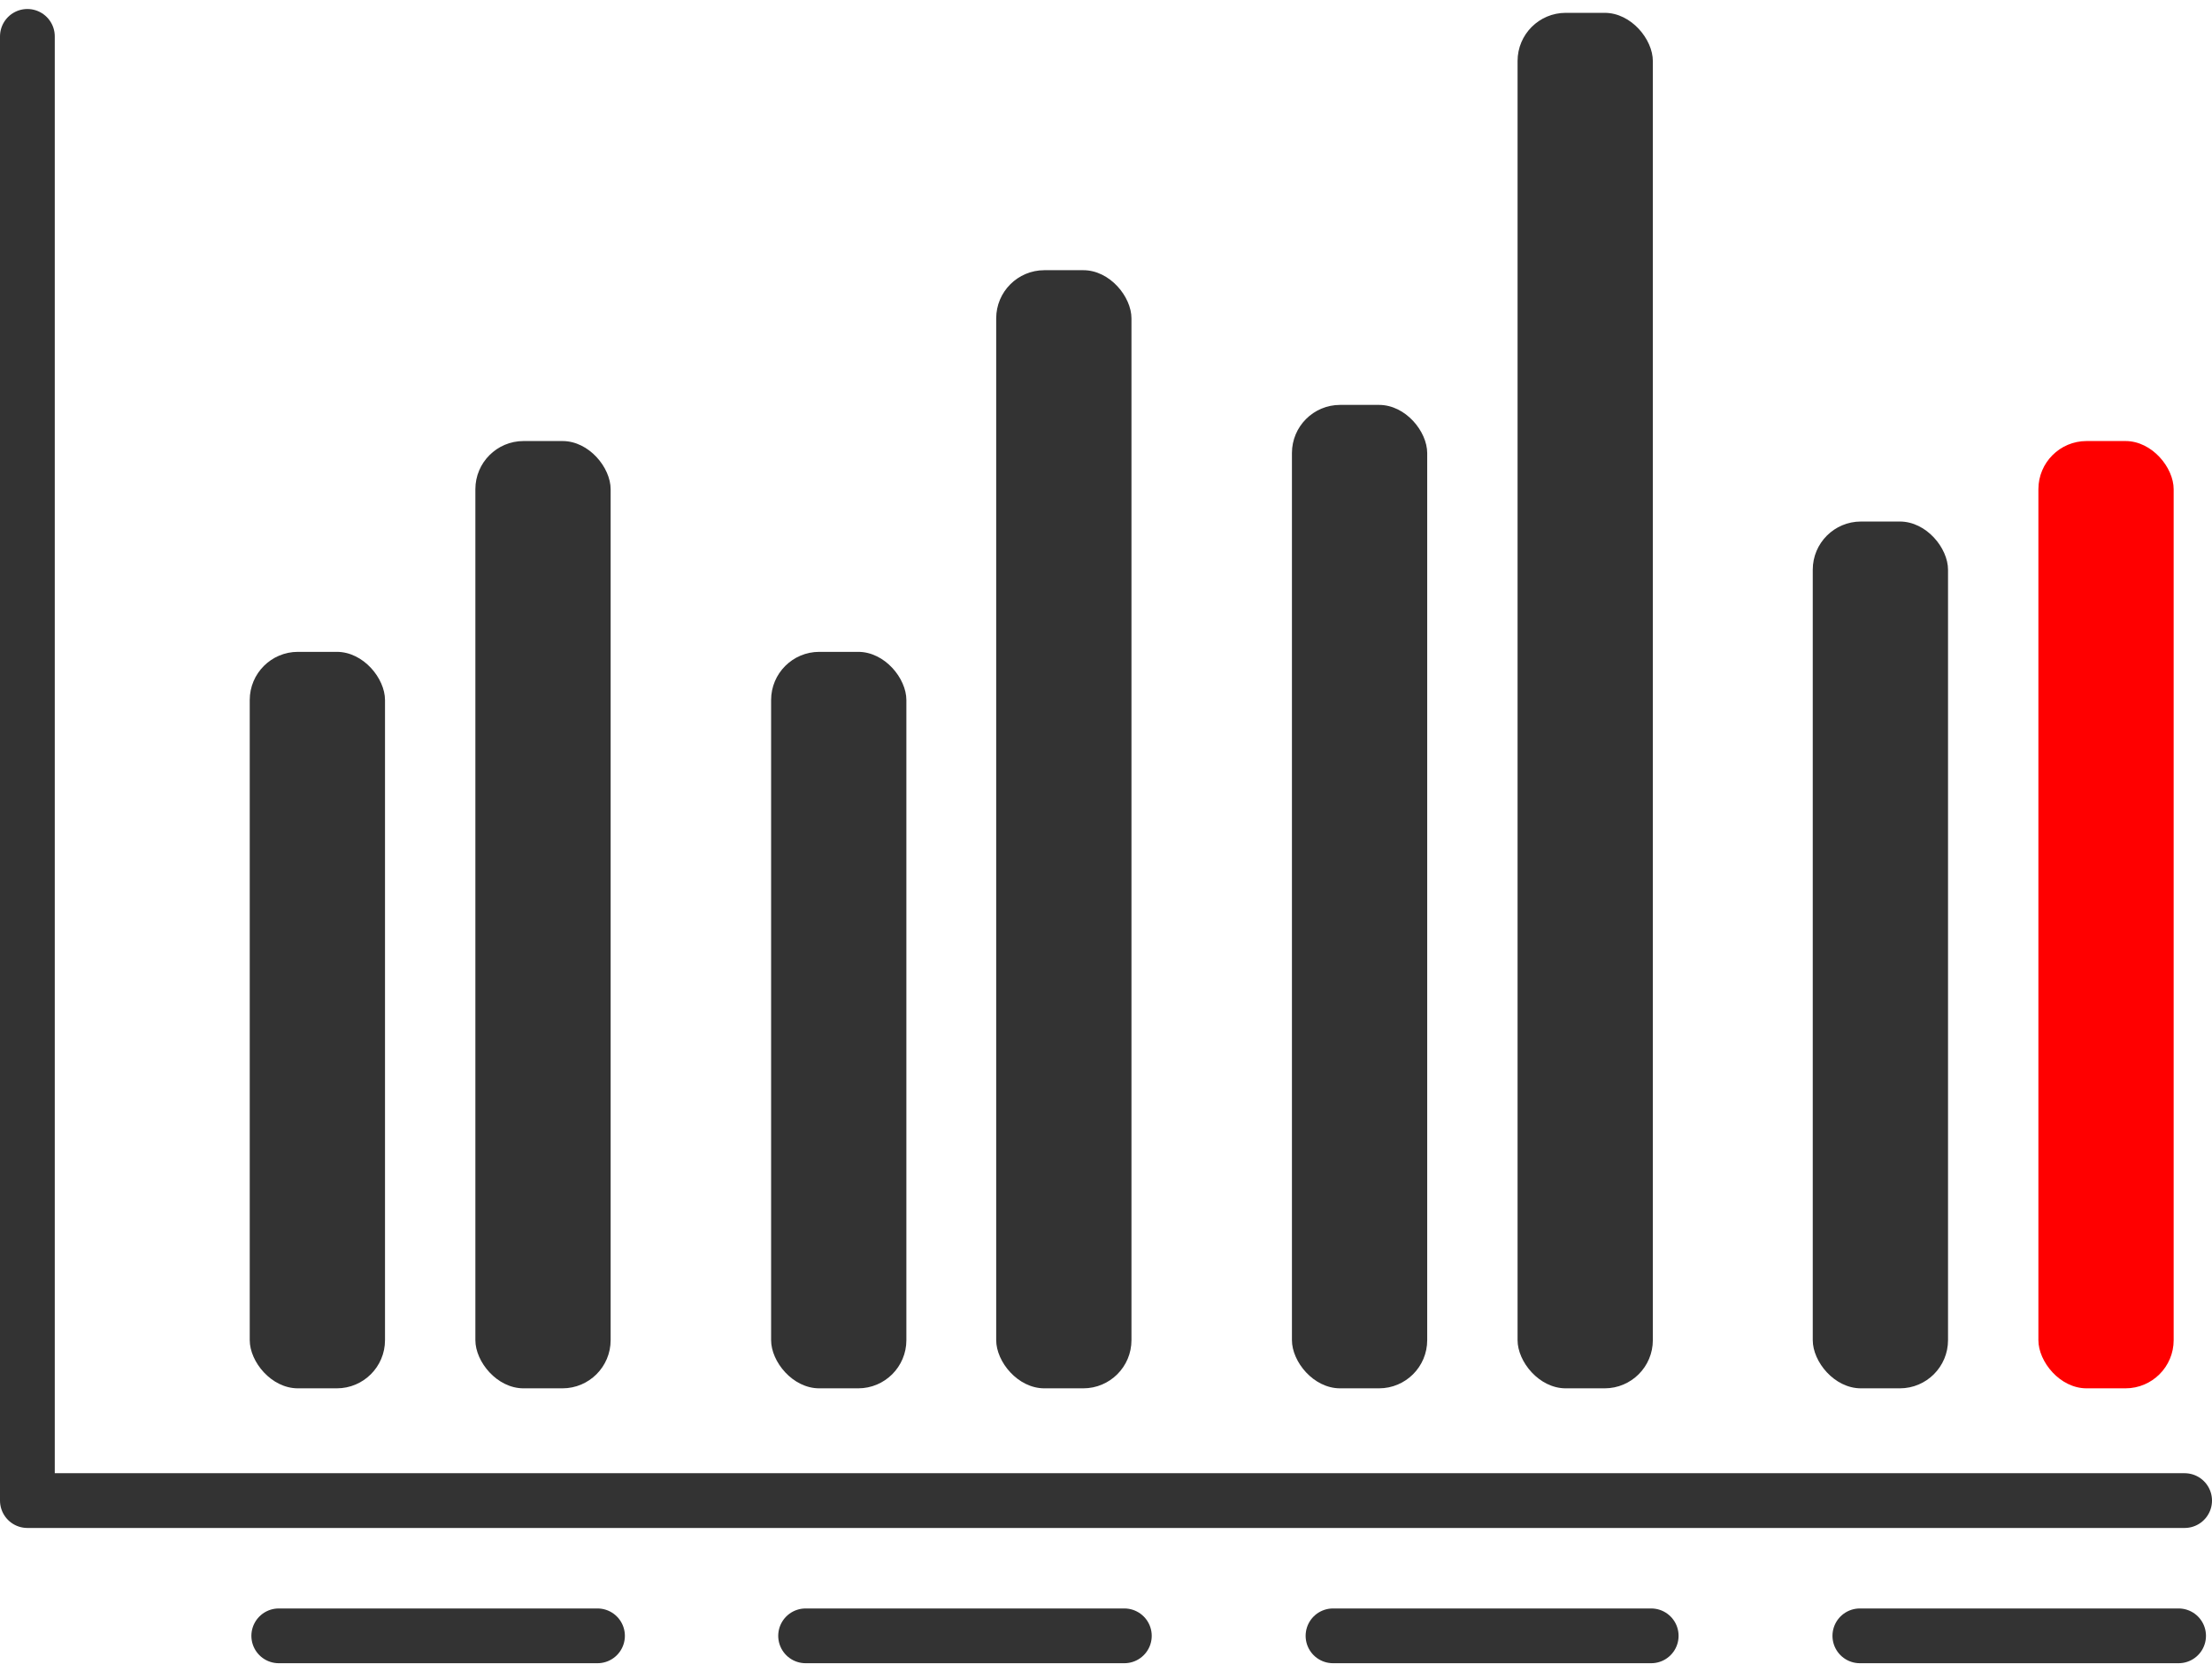
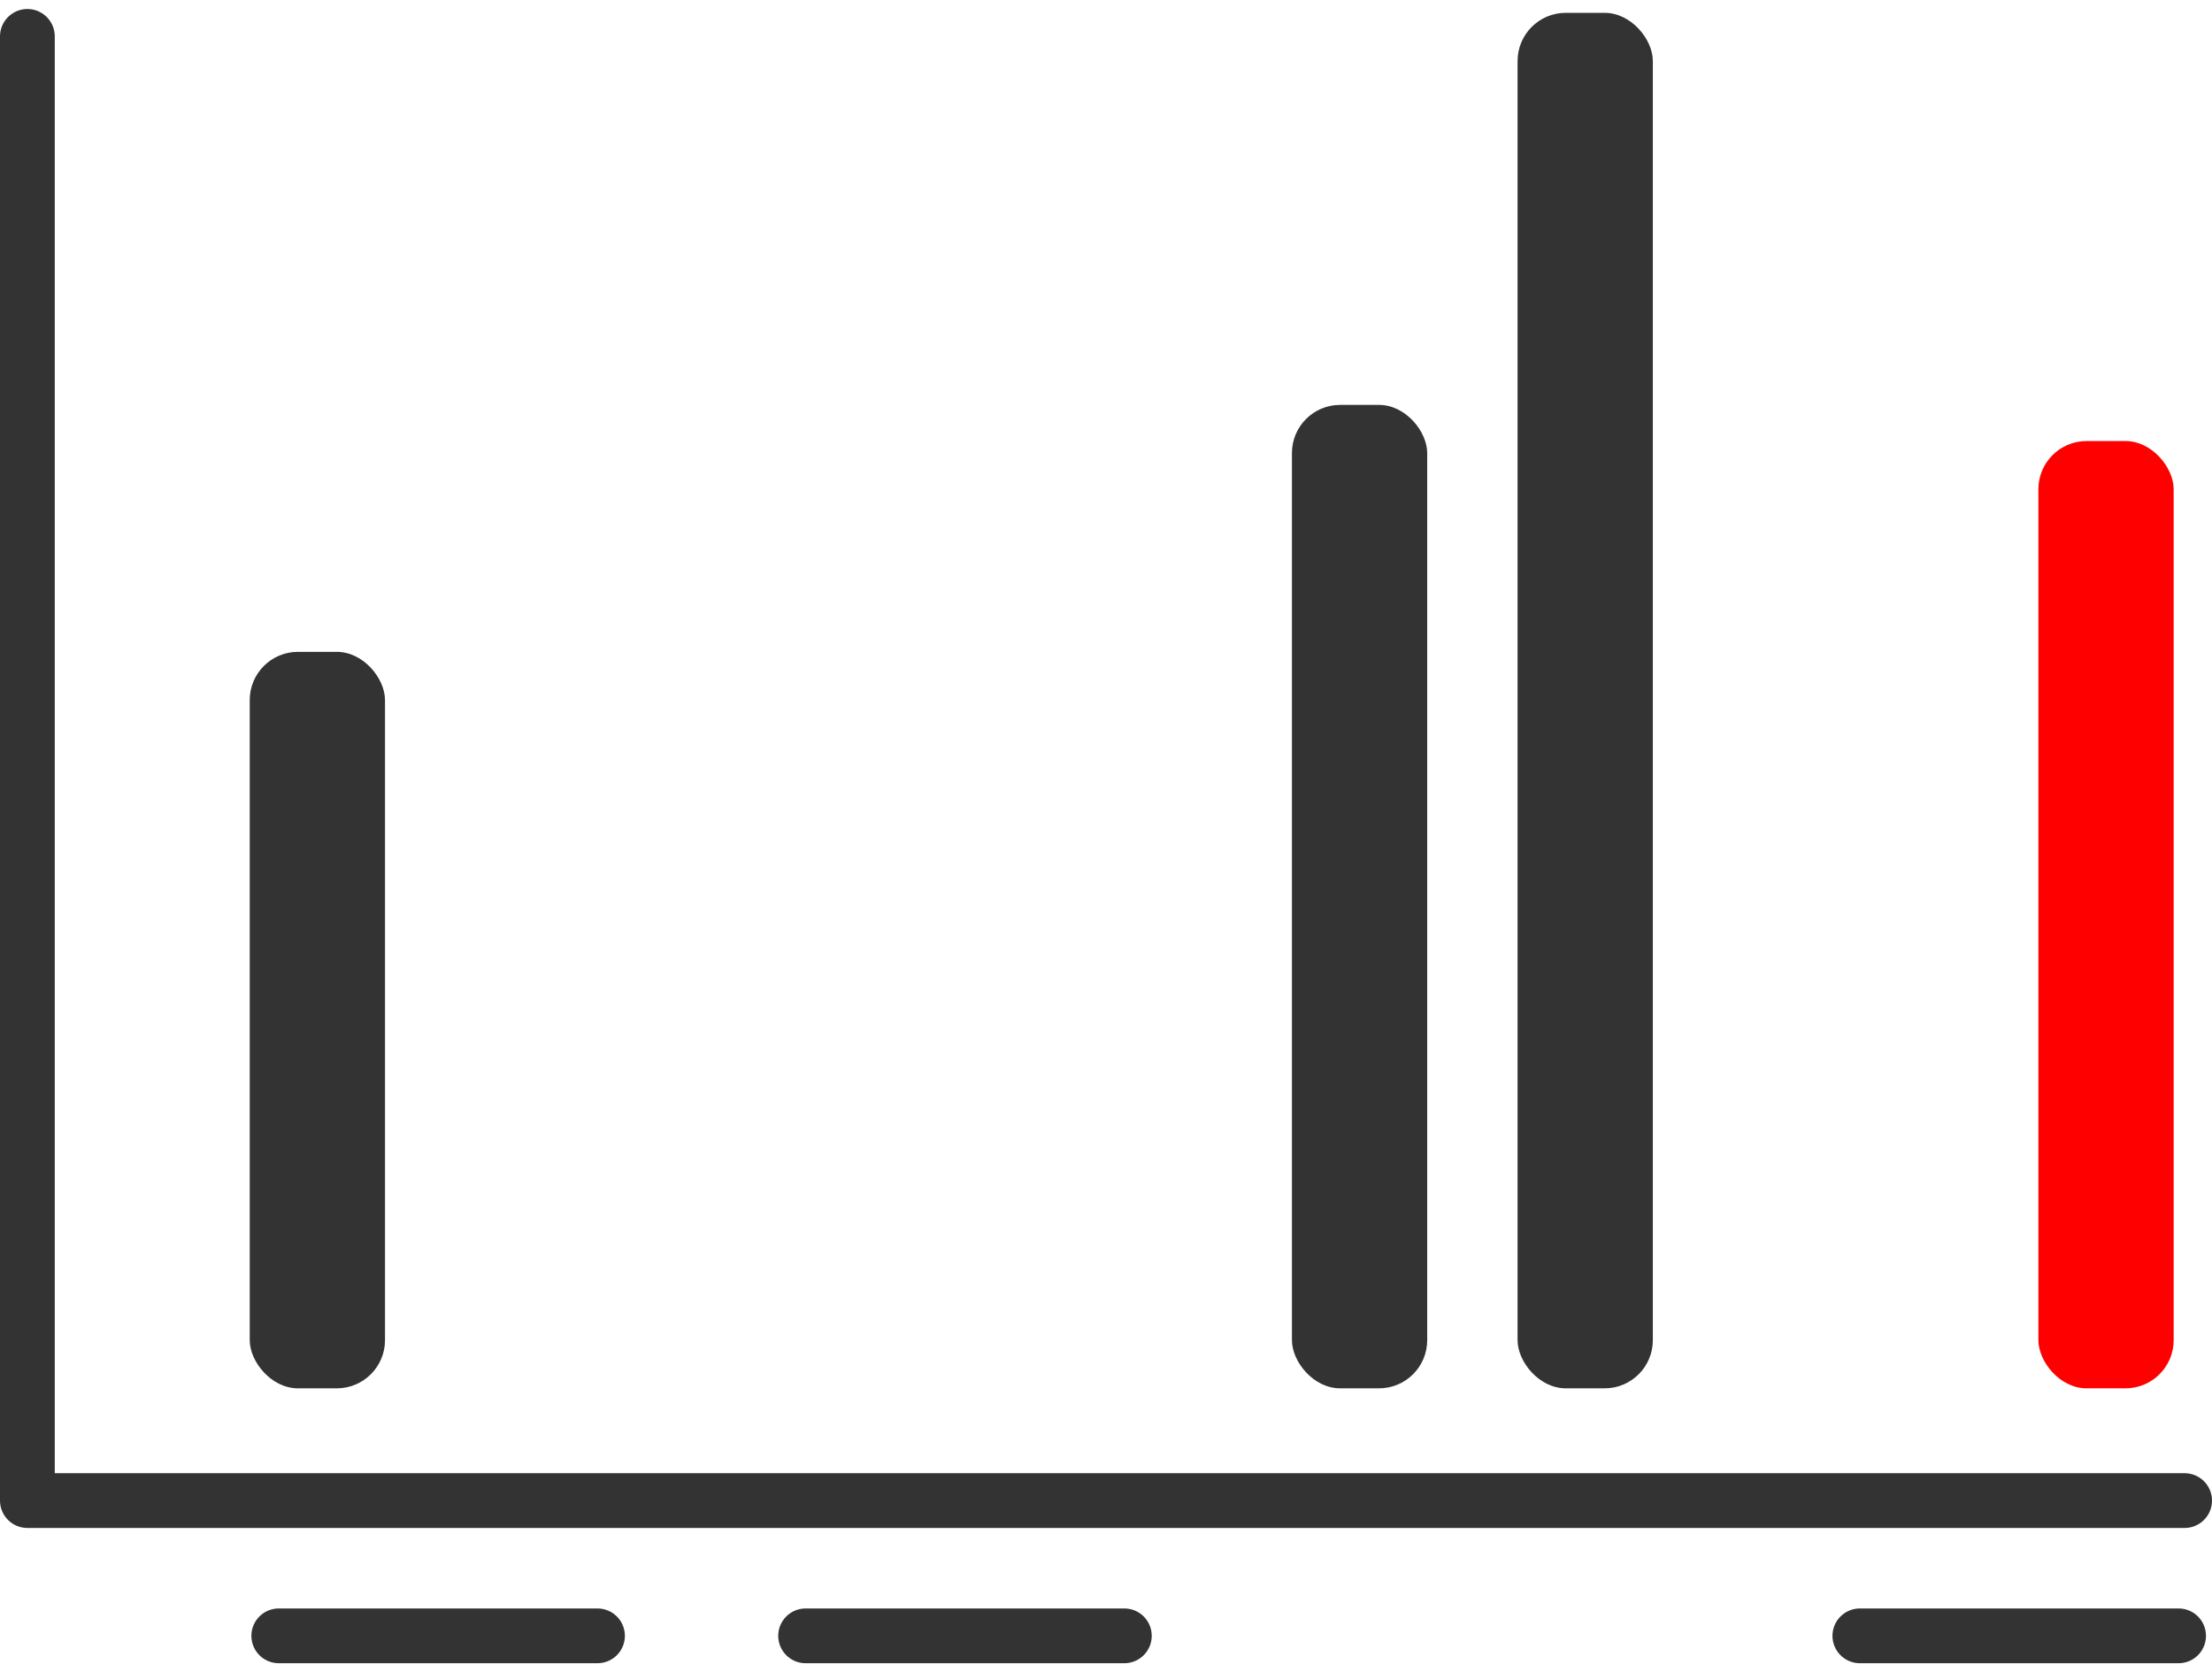
<svg xmlns="http://www.w3.org/2000/svg" id="レイヤー_1" data-name="レイヤー 1" viewBox="0 0 40.39 30.21" width="41" height="31">
  <defs>
    <style>.cls-1{fill:#333;}.cls-2{fill:red;}.cls-3{fill:none;stroke:#333;stroke-linecap:round;stroke-linejoin:round;}</style>
  </defs>
  <rect class="cls-1" x="4.56" y="11.74" width="2.47" height="13.45" rx="0.88" />
-   <rect class="cls-1" x="8.68" y="7.89" width="2.47" height="17.3" rx="0.88" />
-   <rect class="cls-1" x="14.08" y="11.74" width="2.47" height="13.45" rx="0.88" />
-   <rect class="cls-1" x="18.19" y="4.77" width="2.47" height="20.42" rx="0.88" />
  <rect class="cls-1" x="23.59" y="7.23" width="2.47" height="17.96" rx="0.88" />
  <rect class="cls-1" x="27.71" y="0.07" width="2.47" height="25.12" rx="0.88" />
-   <rect class="cls-1" x="33.1" y="9.36" width="2.47" height="15.83" rx="0.88" />
  <rect class="cls-2" x="37.22" y="7.89" width="2.47" height="17.3" rx="0.88" />
  <polyline class="cls-3" points="0.5 0.5 0.5 27.24 39.89 27.24" />
  <line class="cls-3" x1="5.09" y1="29.71" x2="10.91" y2="29.71" />
  <line class="cls-3" x1="14.71" y1="29.71" x2="20.53" y2="29.71" />
-   <line class="cls-3" x1="24.34" y1="29.71" x2="30.15" y2="29.71" />
  <line class="cls-3" x1="33.96" y1="29.71" x2="39.78" y2="29.71" />
</svg>